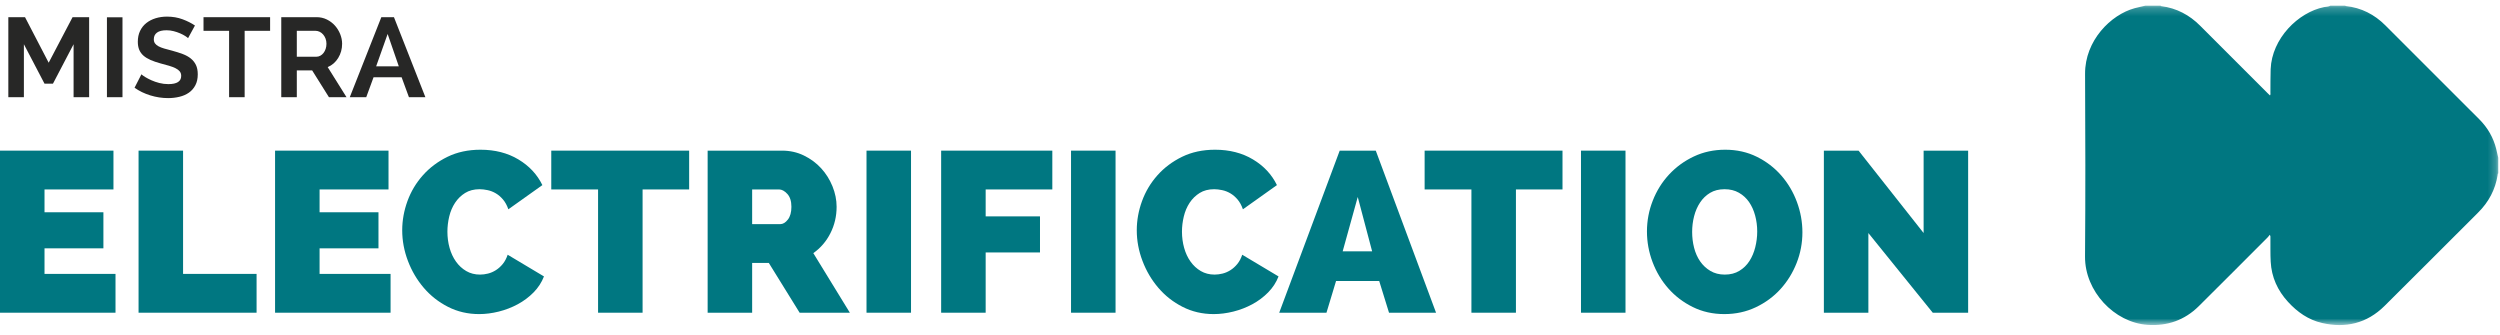
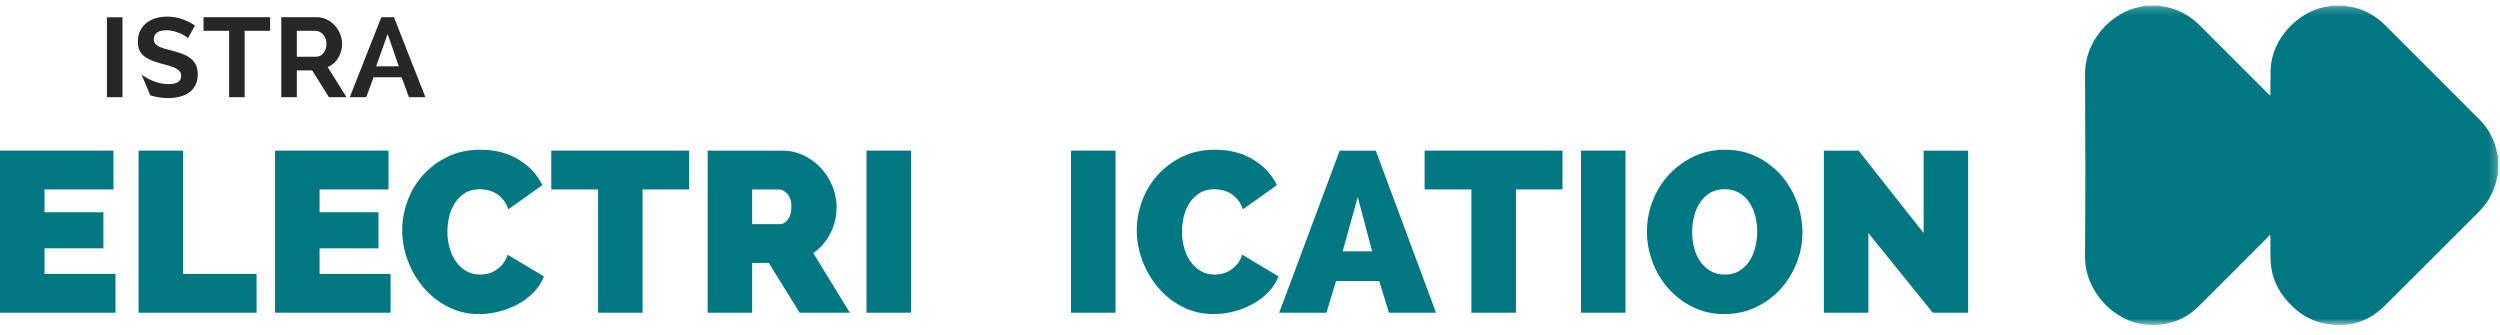
<svg xmlns="http://www.w3.org/2000/svg" xmlns:xlink="http://www.w3.org/1999/xlink" width="306" height="41" viewBox="0 0 306 41">
  <defs>
    <polygon id="a" points="0 39.31 305.786 39.31 305.786 0.212 0 0.212" />
  </defs>
  <g fill="none" fill-rule="evenodd">
    <polygon fill="#007781" points="0 18.438 0 38.276 14.138 38.276 14.138 33.525 5.448 33.525 5.448 30.396 12.657 30.396 12.657 25.982 5.448 25.982 5.448 23.188 13.887 23.188 13.887 18.438" />
    <polygon fill="#007781" points="16.96 38.276 16.96 18.438 22.408 18.438 22.408 33.525 31.405 33.525 31.405 38.276" />
    <polygon fill="#007781" points="47.806 33.526 47.806 38.276 33.668 38.276 33.668 18.438 47.554 18.438 47.554 23.188 39.116 23.188 39.116 25.982 46.325 25.982 46.325 30.397 39.116 30.397 39.116 33.526" />
    <g transform="translate(0 .478)">
      <path d="M49.231,27.712 C49.231,26.501 49.445,25.309 49.873,24.134 C50.302,22.961 50.93,21.91 51.76,20.977 C52.588,20.047 53.594,19.292 54.777,18.714 C55.96,18.137 57.305,17.848 58.814,17.848 C60.584,17.848 62.13,18.244 63.453,19.036 C64.775,19.828 65.753,20.876 66.386,22.179 L62.223,25.141 C62.055,24.657 61.836,24.257 61.566,23.939 C61.296,23.623 61.003,23.371 60.686,23.186 C60.369,22.999 60.034,22.869 59.68,22.794 C59.326,22.72 59,22.682 58.702,22.682 C58.013,22.682 57.422,22.836 56.928,23.143 C56.435,23.45 56.024,23.851 55.699,24.345 C55.373,24.839 55.135,25.397 54.986,26.021 C54.837,26.646 54.763,27.265 54.763,27.879 C54.763,28.568 54.851,29.23 55.028,29.863 C55.205,30.497 55.466,31.055 55.811,31.539 C56.155,32.024 56.574,32.41 57.068,32.699 C57.562,32.988 58.125,33.132 58.758,33.132 C59.075,33.132 59.401,33.09 59.736,33.006 C60.071,32.923 60.393,32.783 60.7,32.587 C61.008,32.391 61.287,32.14 61.538,31.833 C61.79,31.525 61.99,31.148 62.139,30.701 L66.582,33.356 C66.302,34.081 65.878,34.734 65.311,35.312 C64.742,35.888 64.095,36.373 63.368,36.764 C62.642,37.155 61.869,37.454 61.049,37.659 C60.23,37.863 59.429,37.966 58.646,37.966 C57.268,37.966 56.002,37.672 54.847,37.086 C53.691,36.499 52.7,35.721 51.871,34.752 C51.042,33.784 50.395,32.685 49.929,31.456 C49.463,30.226 49.231,28.979 49.231,27.712" fill="#007781" />
      <polygon fill="#007781" points="84.352 22.71 78.652 22.71 78.652 37.798 73.204 37.798 73.204 22.71 67.476 22.71 67.476 17.96 84.352 17.96" />
      <path d="M92.063,26.957 L95.499,26.957 C95.835,26.957 96.146,26.77 96.435,26.398 C96.724,26.026 96.868,25.504 96.868,24.834 C96.868,24.145 96.701,23.618 96.366,23.255 C96.03,22.891 95.695,22.71 95.359,22.71 L92.063,22.71 L92.063,26.957 Z M86.615,37.798 L86.615,17.96 L95.723,17.96 C96.691,17.96 97.586,18.16 98.405,18.561 C99.225,18.962 99.928,19.483 100.515,20.126 C101.102,20.768 101.562,21.504 101.898,22.333 C102.233,23.162 102.401,23.995 102.401,24.834 C102.401,25.989 102.149,27.064 101.646,28.061 C101.144,29.057 100.445,29.873 99.55,30.506 L104.022,37.798 L97.875,37.798 L94.103,31.707 L92.063,31.707 L92.063,37.798 L86.615,37.798 Z" fill="#007781" />
      <mask id="b" fill="#fff">
        <use xlink:href="#a" />
      </mask>
      <polygon fill="#007781" mask="url(#b)" points="106.061 37.798 111.509 37.798 111.509 17.96 106.061 17.96" />
-       <polygon fill="#007781" mask="url(#b)" points="115.197 37.798 115.197 17.96 128.804 17.96 128.804 22.71 120.645 22.71 120.645 26.007 127.295 26.007 127.295 30.422 120.645 30.422 120.645 37.798" />
      <polygon fill="#007781" mask="url(#b)" points="131.094 37.798 136.543 37.798 136.543 17.96 131.094 17.96" />
      <path d="M139.141 27.712C139.141 26.501 139.355 25.309 139.784 24.134 140.212 22.961 140.84 21.91 141.67 20.977 142.498 20.047 143.504 19.292 144.687 18.714 145.87 18.137 147.215 17.848 148.724 17.848 150.494 17.848 152.04 18.244 153.363 19.036 154.685 19.828 155.663 20.876 156.296 22.179L152.133 25.141C151.966 24.657 151.746 24.257 151.477 23.939 151.206 23.623 150.913 23.371 150.597 23.186 150.28 22.999 149.944 22.869 149.591 22.794 149.237 22.72 148.911 22.682 148.613 22.682 147.924 22.682 147.332 22.836 146.839 23.143 146.345 23.45 145.935 23.851 145.609 24.345 145.283 24.839 145.046 25.397 144.897 26.021 144.747 26.646 144.673 27.265 144.673 27.879 144.673 28.568 144.762 29.23 144.939 29.863 145.115 30.497 145.376 31.055 145.721 31.539 146.066 32.024 146.484 32.41 146.978 32.699 147.472 32.988 148.035 33.132 148.669 33.132 148.985 33.132 149.311 33.09 149.646 33.006 149.982 32.923 150.304 32.783 150.611 32.587 150.918 32.391 151.198 32.14 151.449 31.833 151.7 31.525 151.9 31.148 152.049 30.701L156.492 33.356C156.213 34.081 155.789 34.734 155.221 35.312 154.653 35.888 154.005 36.373 153.279 36.764 152.553 37.155 151.78 37.454 150.96 37.659 150.14 37.863 149.34 37.966 148.557 37.966 147.178 37.966 145.912 37.672 144.758 37.086 143.602 36.499 142.61 35.721 141.782 34.752 140.952 33.784 140.305 32.685 139.84 31.456 139.373 30.226 139.141 28.979 139.141 27.712M166.188 23.632 164.344 30.282 167.948 30.282 166.188 23.632ZM156.576 37.798 163.98 17.96 168.395 17.96 175.772 37.798 170.016 37.798 168.814 33.914 163.534 33.914 162.36 37.798 156.576 37.798Z" fill="#007781" mask="url(#b)" />
      <polygon fill="#007781" mask="url(#b)" points="191.25 22.71 185.55 22.71 185.55 37.798 180.102 37.798 180.102 22.71 174.374 22.71 174.374 17.96 191.25 17.96" />
      <polygon fill="#007781" mask="url(#b)" points="193.513 37.798 198.961 37.798 198.961 17.96 193.513 17.96" />
      <path d="M207.119,27.907 C207.119,28.578 207.198,29.225 207.357,29.848 C207.516,30.473 207.763,31.027 208.097,31.512 C208.433,31.996 208.852,32.387 209.355,32.685 C209.858,32.983 210.445,33.132 211.115,33.132 C211.804,33.132 212.401,32.979 212.903,32.67 C213.407,32.364 213.816,31.964 214.132,31.469 C214.449,30.976 214.687,30.413 214.845,29.779 C215.003,29.146 215.083,28.503 215.083,27.851 C215.083,27.18 214.998,26.534 214.831,25.91 C214.664,25.285 214.417,24.735 214.091,24.261 C213.765,23.786 213.351,23.404 212.847,23.115 C212.345,22.826 211.758,22.682 211.087,22.682 C210.398,22.682 209.807,22.832 209.313,23.129 C208.819,23.427 208.41,23.823 208.084,24.317 C207.757,24.81 207.516,25.369 207.357,25.993 C207.198,26.617 207.119,27.255 207.119,27.907 M211.059,37.966 C209.644,37.966 208.354,37.677 207.19,37.099 C206.025,36.522 205.028,35.764 204.2,34.822 C203.37,33.882 202.728,32.806 202.272,31.595 C201.816,30.385 201.587,29.136 201.587,27.851 C201.587,26.547 201.825,25.29 202.3,24.079 C202.774,22.868 203.441,21.802 204.297,20.88 C205.154,19.958 206.165,19.222 207.33,18.673 C208.494,18.123 209.774,17.848 211.171,17.848 C212.586,17.848 213.876,18.137 215.041,18.715 C216.205,19.292 217.202,20.055 218.031,21.006 C218.859,21.955 219.498,23.037 219.944,24.246 C220.392,25.457 220.615,26.696 220.615,27.963 C220.615,29.267 220.377,30.519 219.903,31.721 C219.427,32.922 218.771,33.984 217.932,34.906 C217.094,35.828 216.088,36.569 214.915,37.127 C213.742,37.686 212.456,37.966 211.059,37.966" fill="#007781" mask="url(#b)" />
      <polygon fill="#007781" mask="url(#b)" points="228.689 28.046 228.689 37.798 223.242 37.798 223.242 17.96 227.488 17.96 235.451 28.046 235.451 17.96 240.9 17.96 240.9 37.798 236.569 37.798" />
-       <polygon fill="#272726" mask="url(#b)" points="9.007 11.419 9.007 4.936 6.482 9.764 5.448 9.764 2.924 4.936 2.924 11.419 1.02 11.419 1.02 1.625 3.062 1.625 5.958 7.198 8.882 1.625 10.91 1.625 10.91 11.419" />
      <polygon fill="#272726" mask="url(#b)" points="13.089 11.419 14.992 11.419 14.992 1.639 13.089 1.639" />
-       <path d="M23.02,4.191 C22.956,4.127 22.839,4.039 22.669,3.929 C22.498,3.818 22.291,3.711 22.048,3.605 C21.804,3.499 21.54,3.41 21.255,3.336 C20.969,3.262 20.68,3.226 20.386,3.226 C19.862,3.226 19.471,3.322 19.213,3.516 C18.955,3.708 18.827,3.979 18.827,4.329 C18.827,4.532 18.875,4.699 18.972,4.833 C19.069,4.966 19.209,5.083 19.393,5.184 C19.577,5.285 19.809,5.378 20.089,5.46 C20.37,5.543 20.693,5.63 21.062,5.723 C21.54,5.851 21.974,5.989 22.365,6.136 C22.756,6.283 23.087,6.467 23.358,6.687 C23.629,6.908 23.839,7.172 23.986,7.481 C24.133,7.789 24.206,8.169 24.206,8.618 C24.206,9.143 24.108,9.591 23.91,9.963 C23.712,10.336 23.448,10.637 23.117,10.867 C22.786,11.097 22.4,11.265 21.958,11.37 C21.517,11.476 21.057,11.53 20.579,11.53 C19.843,11.53 19.117,11.418 18.4,11.198 C17.682,10.977 17.039,10.665 16.469,10.26 L17.31,8.618 C17.393,8.701 17.542,8.81 17.758,8.943 C17.974,9.076 18.229,9.21 18.524,9.343 C18.818,9.476 19.144,9.589 19.503,9.681 C19.862,9.773 20.229,9.818 20.606,9.818 C21.655,9.818 22.179,9.483 22.179,8.812 C22.179,8.591 22.119,8.407 22,8.26 C21.88,8.113 21.71,7.984 21.489,7.874 C21.269,7.764 21.002,7.662 20.689,7.57 C20.377,7.479 20.027,7.382 19.641,7.281 C19.172,7.152 18.765,7.012 18.42,6.86 C18.075,6.708 17.788,6.532 17.558,6.33 C17.329,6.127 17.156,5.887 17.041,5.612 C16.926,5.336 16.869,5.01 16.869,4.633 C16.869,4.136 16.96,3.694 17.144,3.309 C17.329,2.922 17.584,2.6 17.91,2.343 C18.236,2.085 18.615,1.89 19.048,1.756 C19.48,1.623 19.944,1.556 20.441,1.556 C21.131,1.556 21.765,1.665 22.344,1.881 C22.924,2.096 23.429,2.352 23.862,2.646 L23.02,4.191 Z" fill="#272726" mask="url(#b)" />
+       <path d="M23.02,4.191 C22.956,4.127 22.839,4.039 22.669,3.929 C22.498,3.818 22.291,3.711 22.048,3.605 C21.804,3.499 21.54,3.41 21.255,3.336 C20.969,3.262 20.68,3.226 20.386,3.226 C19.862,3.226 19.471,3.322 19.213,3.516 C18.955,3.708 18.827,3.979 18.827,4.329 C18.827,4.532 18.875,4.699 18.972,4.833 C19.069,4.966 19.209,5.083 19.393,5.184 C19.577,5.285 19.809,5.378 20.089,5.46 C20.37,5.543 20.693,5.63 21.062,5.723 C21.54,5.851 21.974,5.989 22.365,6.136 C22.756,6.283 23.087,6.467 23.358,6.687 C23.629,6.908 23.839,7.172 23.986,7.481 C24.133,7.789 24.206,8.169 24.206,8.618 C24.206,9.143 24.108,9.591 23.91,9.963 C23.712,10.336 23.448,10.637 23.117,10.867 C22.786,11.097 22.4,11.265 21.958,11.37 C21.517,11.476 21.057,11.53 20.579,11.53 C19.843,11.53 19.117,11.418 18.4,11.198 L17.31,8.618 C17.393,8.701 17.542,8.81 17.758,8.943 C17.974,9.076 18.229,9.21 18.524,9.343 C18.818,9.476 19.144,9.589 19.503,9.681 C19.862,9.773 20.229,9.818 20.606,9.818 C21.655,9.818 22.179,9.483 22.179,8.812 C22.179,8.591 22.119,8.407 22,8.26 C21.88,8.113 21.71,7.984 21.489,7.874 C21.269,7.764 21.002,7.662 20.689,7.57 C20.377,7.479 20.027,7.382 19.641,7.281 C19.172,7.152 18.765,7.012 18.42,6.86 C18.075,6.708 17.788,6.532 17.558,6.33 C17.329,6.127 17.156,5.887 17.041,5.612 C16.926,5.336 16.869,5.01 16.869,4.633 C16.869,4.136 16.96,3.694 17.144,3.309 C17.329,2.922 17.584,2.6 17.91,2.343 C18.236,2.085 18.615,1.89 19.048,1.756 C19.48,1.623 19.944,1.556 20.441,1.556 C21.131,1.556 21.765,1.665 22.344,1.881 C22.924,2.096 23.429,2.352 23.862,2.646 L23.02,4.191 Z" fill="#272726" mask="url(#b)" />
      <polygon fill="#272726" mask="url(#b)" points="33.061 3.294 29.944 3.294 29.944 11.419 28.041 11.419 28.041 3.294 24.91 3.294 24.91 1.626 33.061 1.626" />
      <path d="M36.33 6.467 38.717 6.467C38.891 6.467 39.055 6.425 39.206 6.342 39.358 6.26 39.489 6.147 39.599 6.005 39.71 5.862 39.797 5.695 39.862 5.502 39.926 5.308 39.958 5.102 39.958 4.88 39.958 4.651 39.922 4.44 39.848 4.246 39.774 4.053 39.675 3.885 39.551 3.743 39.427 3.6 39.284 3.49 39.124 3.411 38.962 3.334 38.799 3.294 38.634 3.294L36.33 3.294 36.33 6.467ZM34.427 11.419 34.427 1.625 38.758 1.625C39.208 1.625 39.624 1.72 40.006 1.908 40.388 2.097 40.717 2.345 40.993 2.653 41.268 2.961 41.484 3.311 41.641 3.701 41.797 4.093 41.875 4.485 41.875 4.88 41.875 5.515 41.717 6.092 41.399 6.611 41.082 7.131 40.652 7.506 40.11 7.736L42.413 11.419 40.262 11.419 38.206 8.136 36.33 8.136 36.33 11.419 34.427 11.419ZM47.447 3.68 46.041 7.639 48.813 7.639 47.447 3.68ZM42.813 11.419 46.675 1.625 48.22 1.625 52.068 11.419 50.054 11.419 49.158 8.978 45.723 8.978 44.827 11.419 42.813 11.419Z" fill="#272726" mask="url(#b)" />
      <path d="M262.612,0.212 L264.456,0.212 C264.469,0.26 264.506,0.269 264.551,0.275 C266.416,0.519 267.981,1.348 269.303,2.675 C272.054,5.437 274.816,8.19 277.574,10.946 C277.661,11.032 277.751,11.115 277.847,11.206 C277.933,11.078 277.898,10.96 277.899,10.85 C277.91,9.897 277.892,8.943 277.928,7.991 C278.074,4.229 281.301,1.03 284.465,0.391 C284.726,0.338 285.007,0.355 285.248,0.212 L287.029,0.212 C287.064,0.229 287.098,0.257 287.135,0.261 C289.027,0.473 290.624,1.283 291.965,2.626 C295.796,6.46 299.633,10.289 303.465,14.123 C304.489,15.148 305.19,16.361 305.541,17.77 C305.629,18.124 305.705,18.479 305.787,18.835 L305.787,20.741 C305.697,20.781 305.725,20.866 305.715,20.934 C305.427,22.728 304.623,24.245 303.333,25.528 C299.502,29.339 295.703,33.181 291.858,36.978 C289.722,39.087 287.132,39.726 284.222,39.056 C282.544,38.67 281.198,37.721 280.051,36.468 C278.776,35.077 278.035,33.446 277.933,31.557 C277.88,30.586 277.91,29.61 277.899,28.636 C277.898,28.531 277.932,28.415 277.814,28.261 C277.725,28.376 277.661,28.476 277.58,28.557 C274.764,31.375 271.956,34.201 269.125,37.003 C267.392,38.717 265.272,39.454 262.851,39.284 C258.774,38.997 255.175,35.164 255.208,30.921 C255.265,23.465 255.252,16.008 255.213,8.551 C255.192,4.484 258.366,1.319 261.273,0.529 C261.715,0.408 262.165,0.317 262.612,0.212" fill="#007781" mask="url(#b)" />
    </g>
  </g>
</svg>